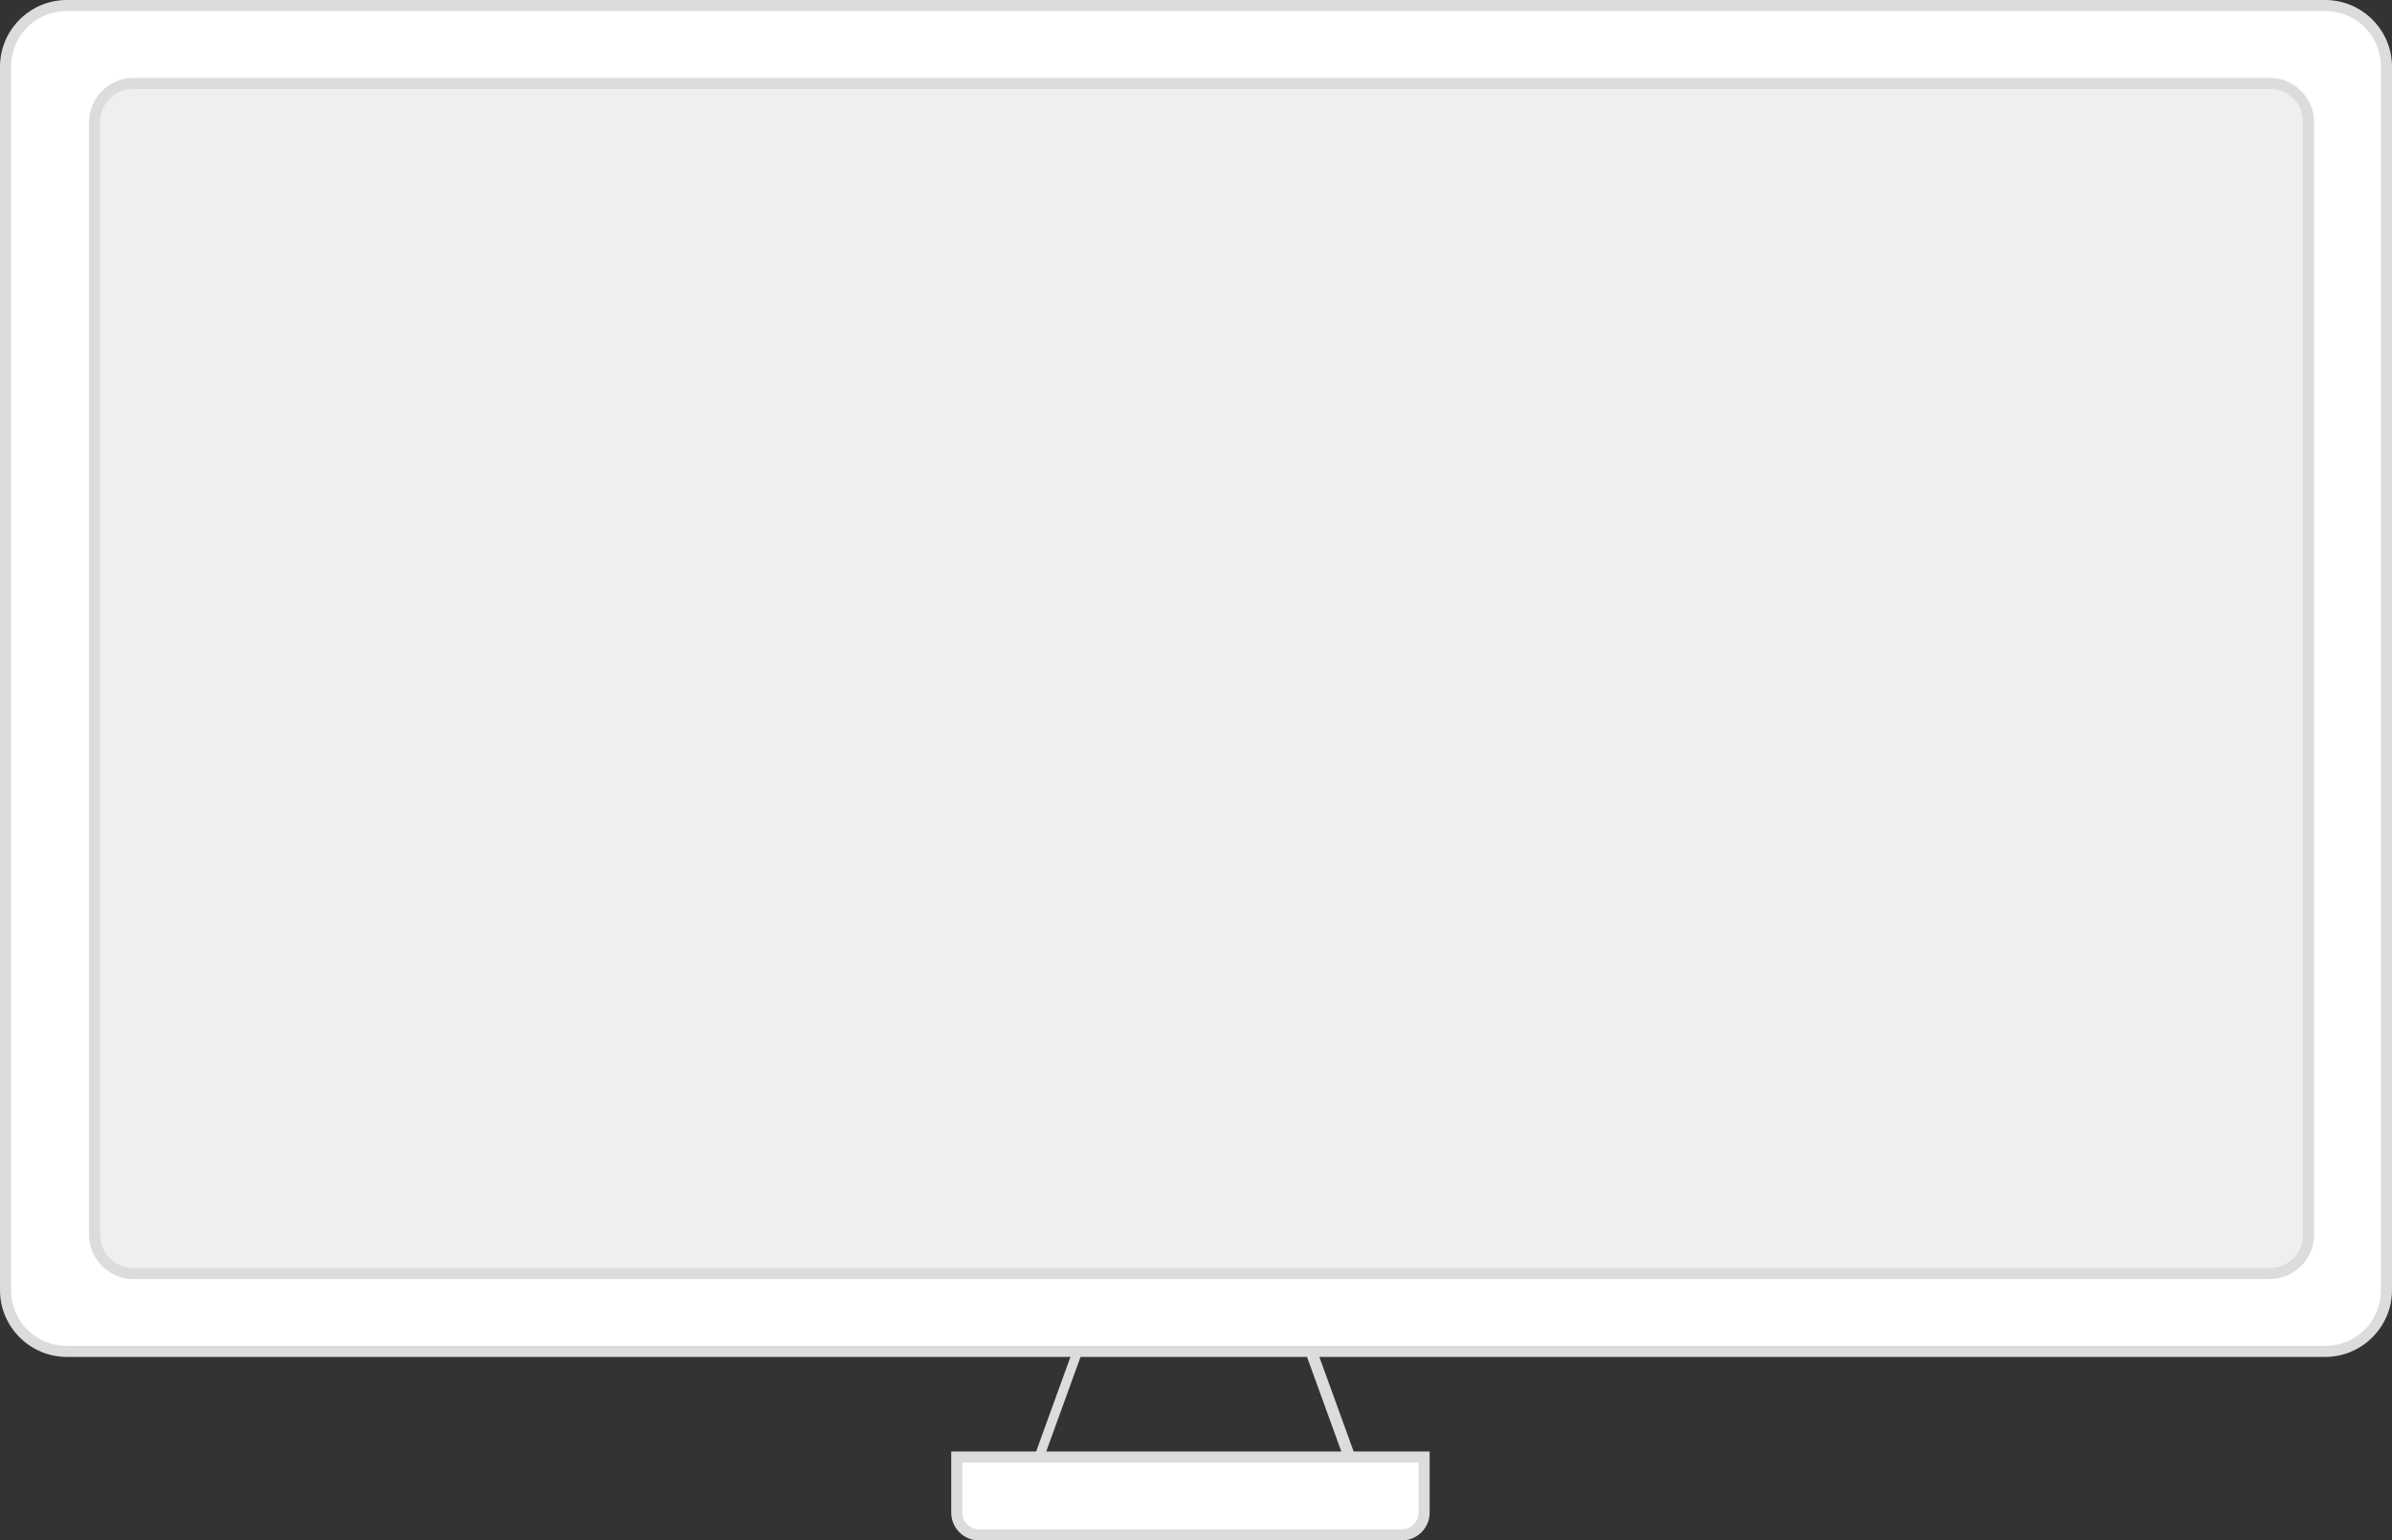
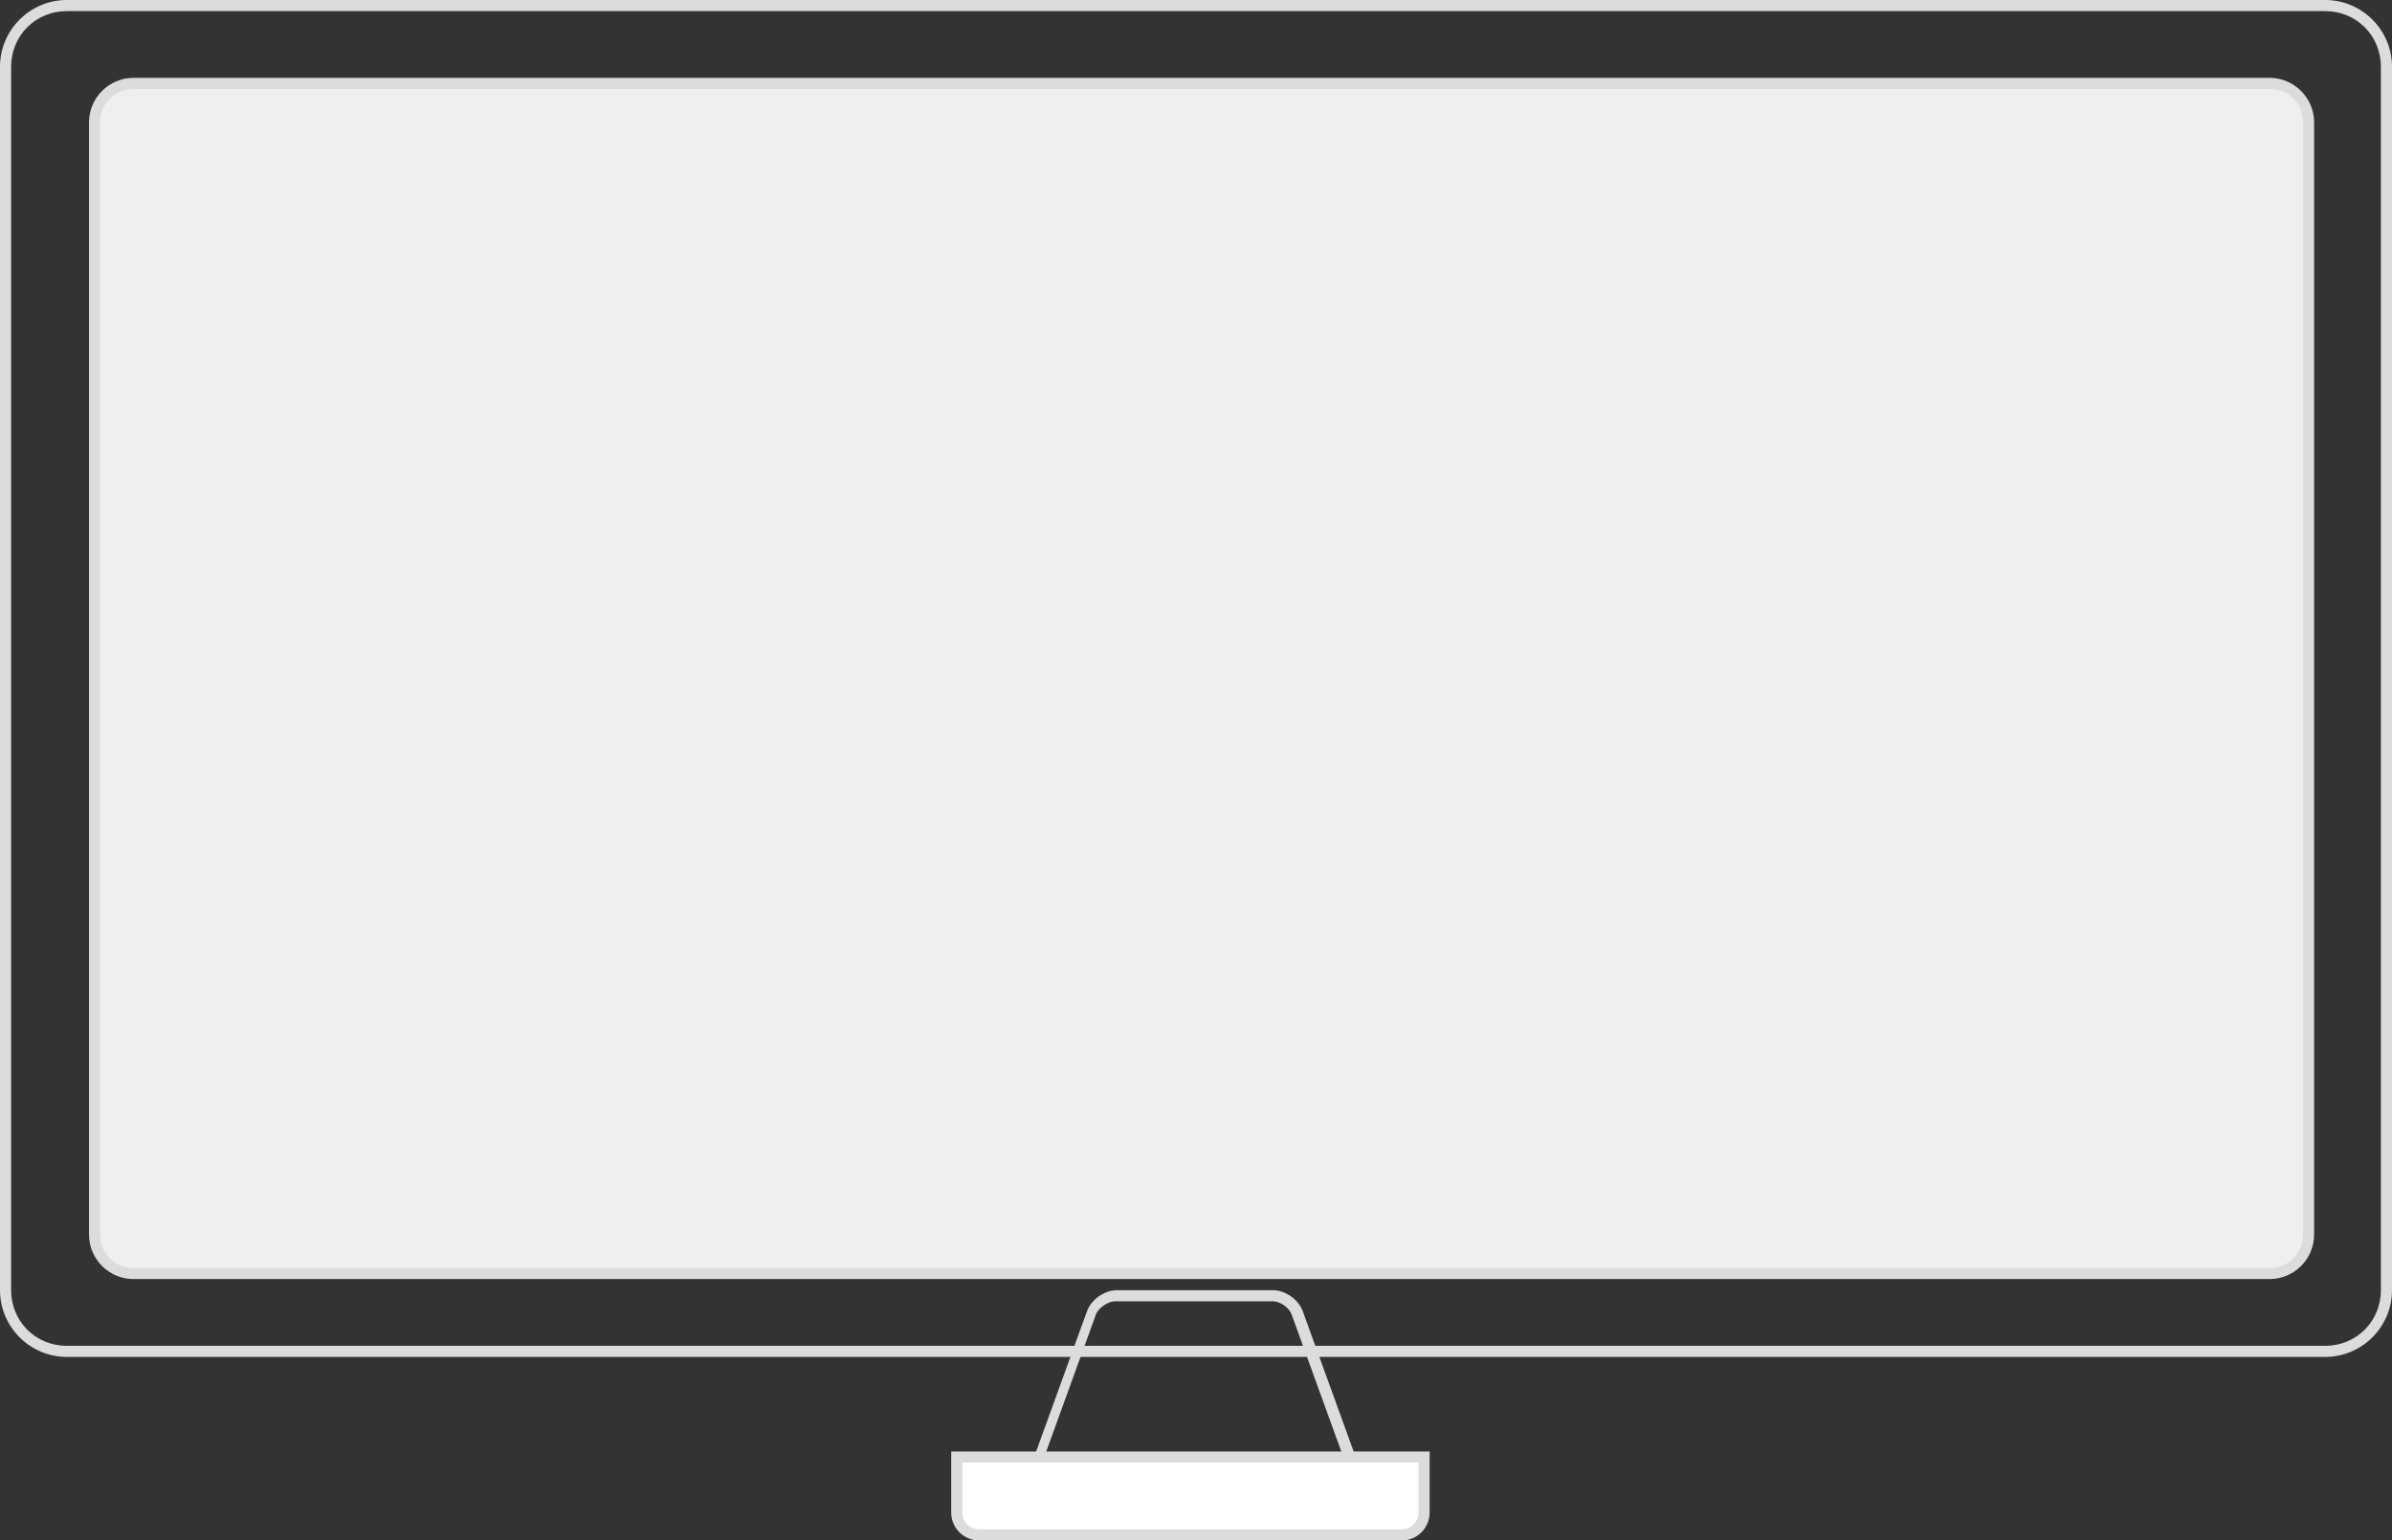
<svg xmlns="http://www.w3.org/2000/svg" version="1.1" id="svg-Monitor" x="0px" y="0px" width="215px" height="138.5px" viewBox="0 0 215 138.5" enable-background="new 0 0 215 138.5" xml:space="preserve">
  <rect x="0" y="0" width="215" height="138.5" fill="#333333" stroke="none" />
  <g id="svg-Monitor-container">
    <g id="base">
      <path fill="#DCDCDC" d="M114.4,117c0.7,0,1.5,0.6,1.7,1.2l6.6,18.2c0.1,0.2,0.1,0.4,0,0.4c0,0.1-0.2,0.1-0.4,0.1h-30    c-0.2,0-0.4-0.1-0.4-0.1c0-0.1-0.1-0.2,0-0.4l6.6-18.2c0.2-0.6,1.1-1.2,1.7-1.2H114.4 M114.4,116h-14c-1.1,0-2.3,0.8-2.7,1.9    l-6.6,18.2c-0.4,1,0.2,1.9,1.3,1.9h30c1.1,0,1.7-0.8,1.3-1.9l-6.6-18.2C116.7,116.8,115.5,116,114.4,116L114.4,116z" />
    </g>
    <g id="bezel">
-       <path fill-rule="evenodd" clip-rule="evenodd" fill="#FFFFFF" d="M6,121.5c-3,0-5.5-2.5-5.5-5.5V6C0.5,3,3,0.5,6,0.5h203    c3,0,5.5,2.5,5.5,5.5v110c0,3-2.5,5.5-5.5,5.5H6z" />
      <path fill="#DCDCDC" d="M209,1c2.8,0,5,2.2,5,5v110c0,2.8-2.2,5-5,5H6c-2.8,0-5-2.2-5-5V6c0-2.8,2.2-5,5-5H209 M209,0H6    C2.7,0,0,2.7,0,6v110c0,3.3,2.7,6,6,6h203c3.3,0,6-2.7,6-6V6C215,2.7,212.3,0,209,0L209,0z" />
    </g>
    <path id="baseBottom" fill-rule="evenodd" clip-rule="evenodd" fill="#FFFFFF" stroke="#DCDCDC" stroke-miterlimit="10" d="M86,131   h42v5c0,1.1-0.9,2-2,2H88c-1.1,0-2-0.9-2-2V131z" />
    <g id="screen">
      <path fill-rule="evenodd" clip-rule="evenodd" fill="#EFEFEF" d="M12,114.5c-1.9,0-3.5-1.6-3.5-3.5V11c0-1.9,1.6-3.5,3.5-3.5h192    c1.9,0,3.5,1.6,3.5,3.5v100c0,1.9-1.6,3.5-3.5,3.5H12z" />
      <path fill="#DCDCDC" d="M204,8c1.7,0,3,1.3,3,3v100c0,1.7-1.3,3-3,3H12c-1.7,0-3-1.3-3-3V11c0-1.7,1.3-3,3-3H204 M204,7H12    c-2.2,0-4,1.8-4,4v100c0,2.2,1.8,4,4,4h192c2.2,0,4-1.8,4-4V11C208,8.8,206.2,7,204,7L204,7z" />
    </g>
  </g>
</svg>